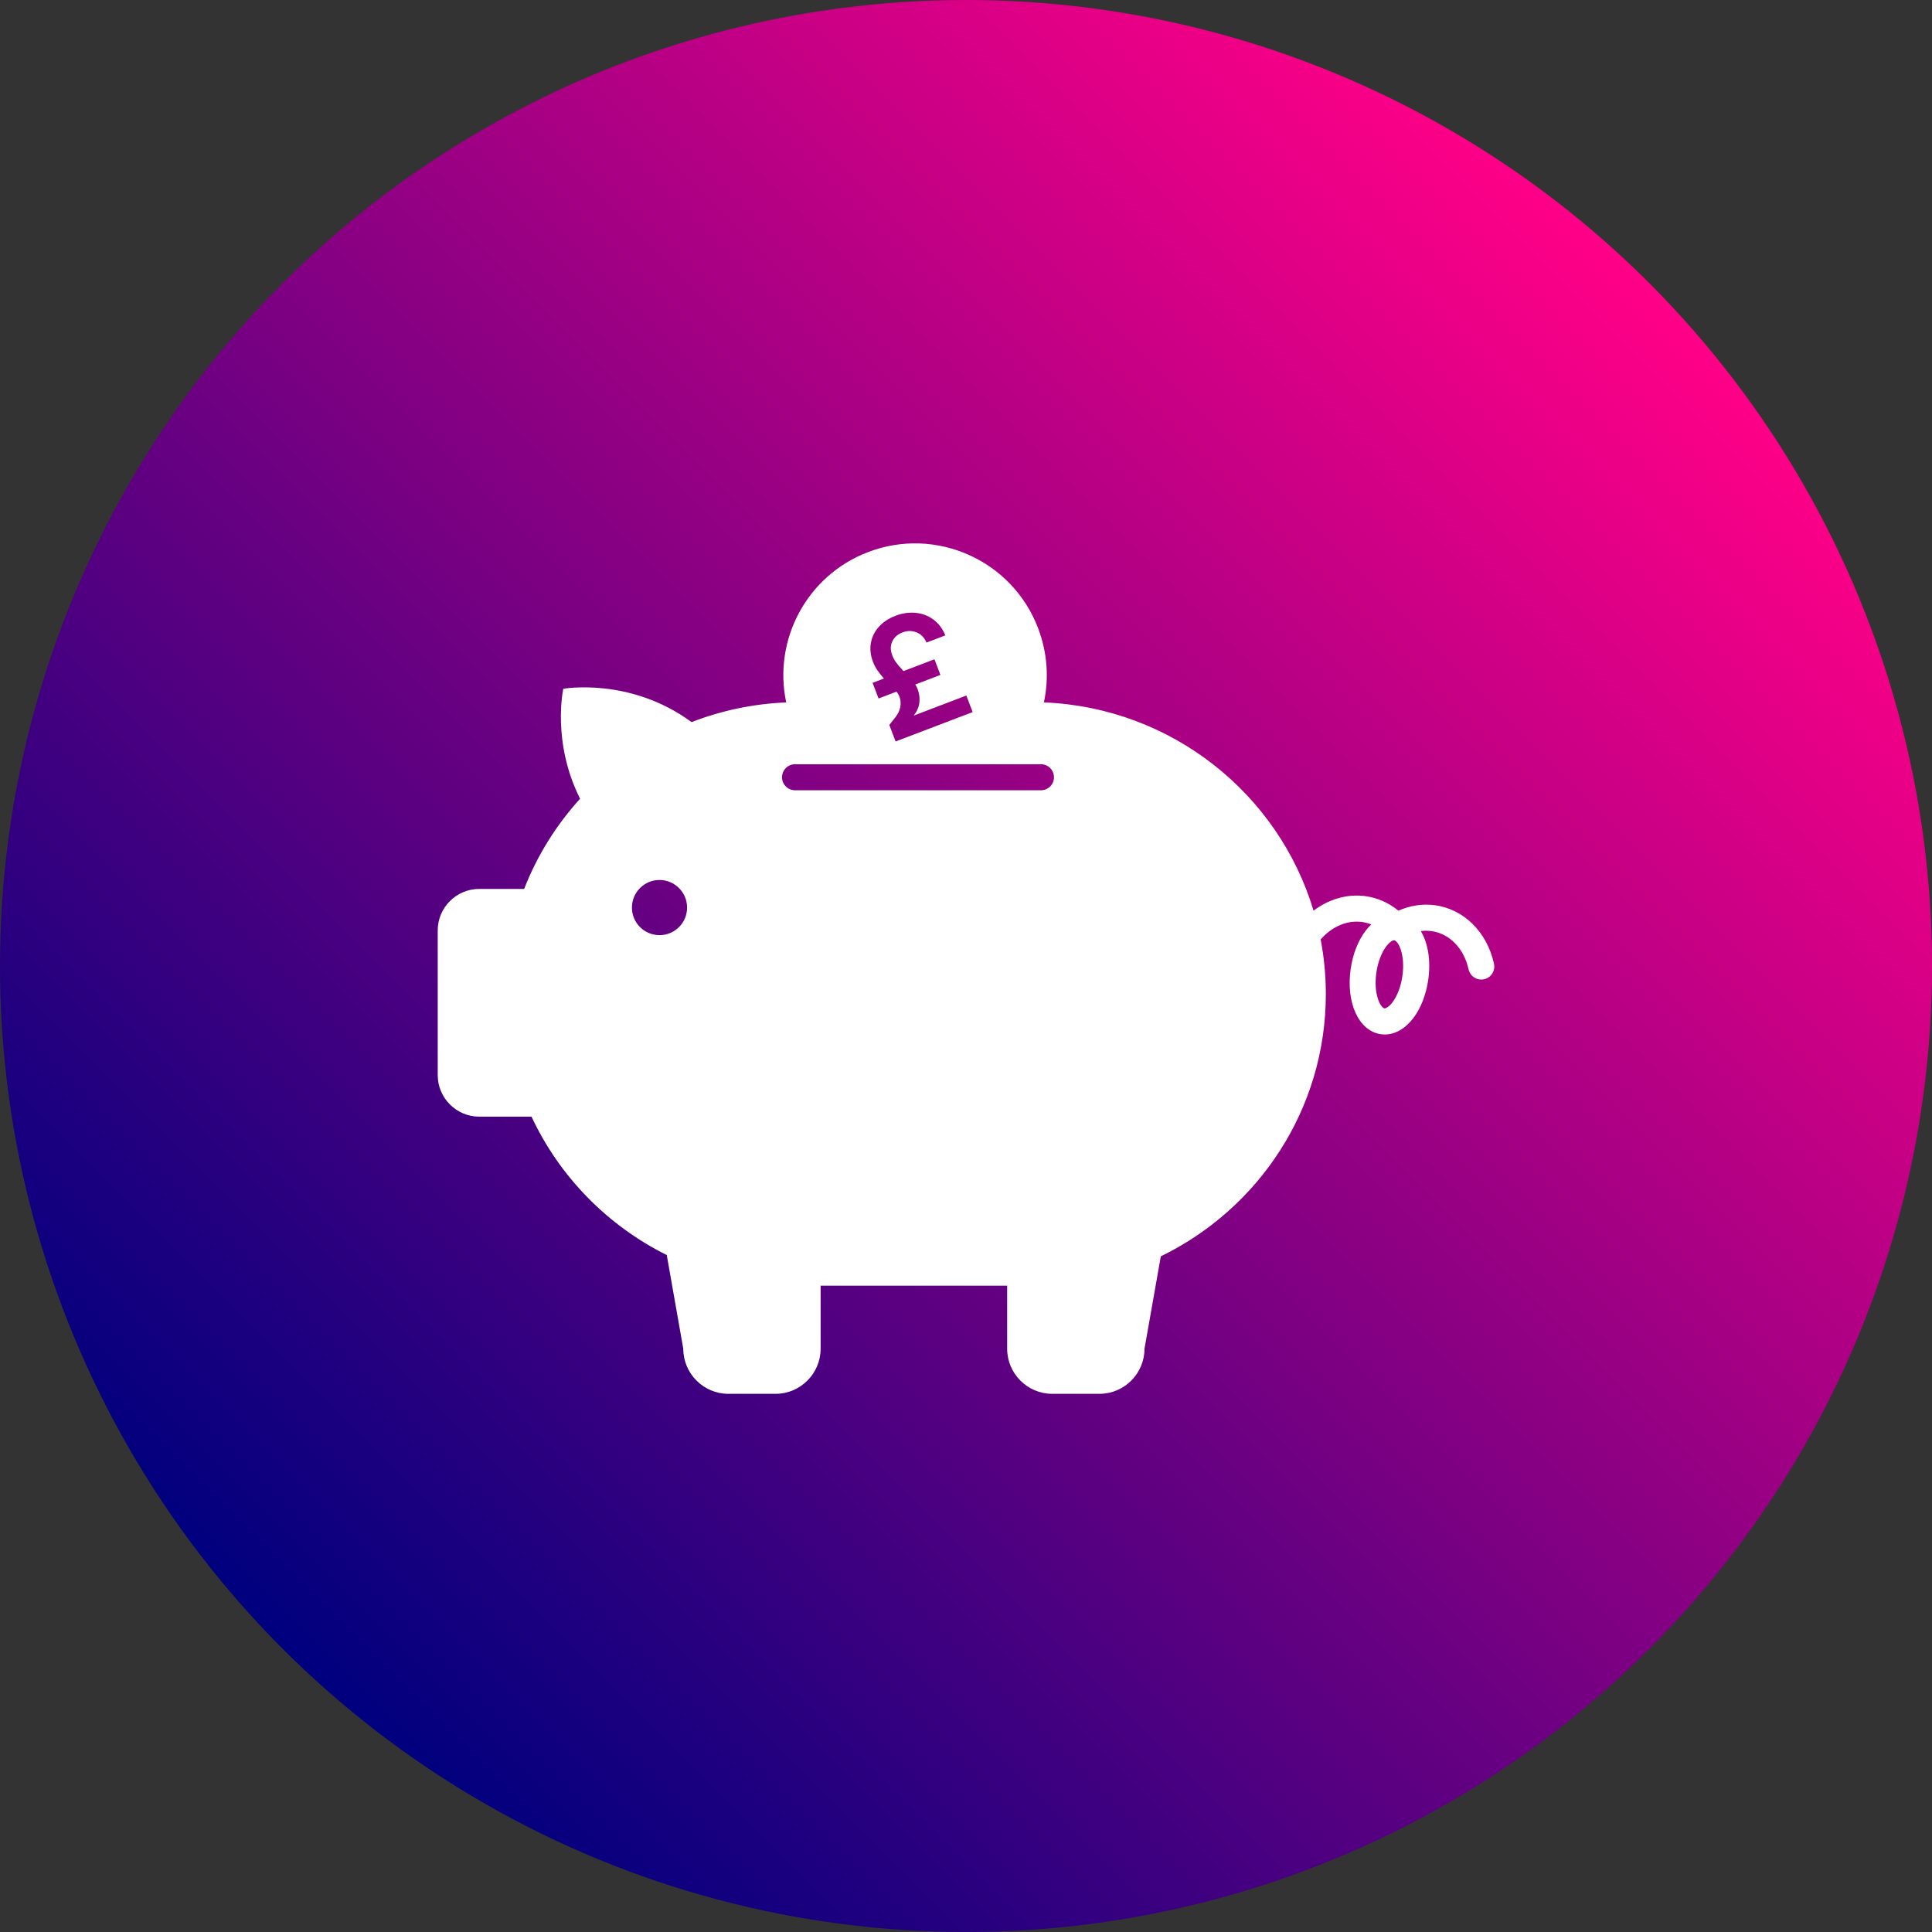
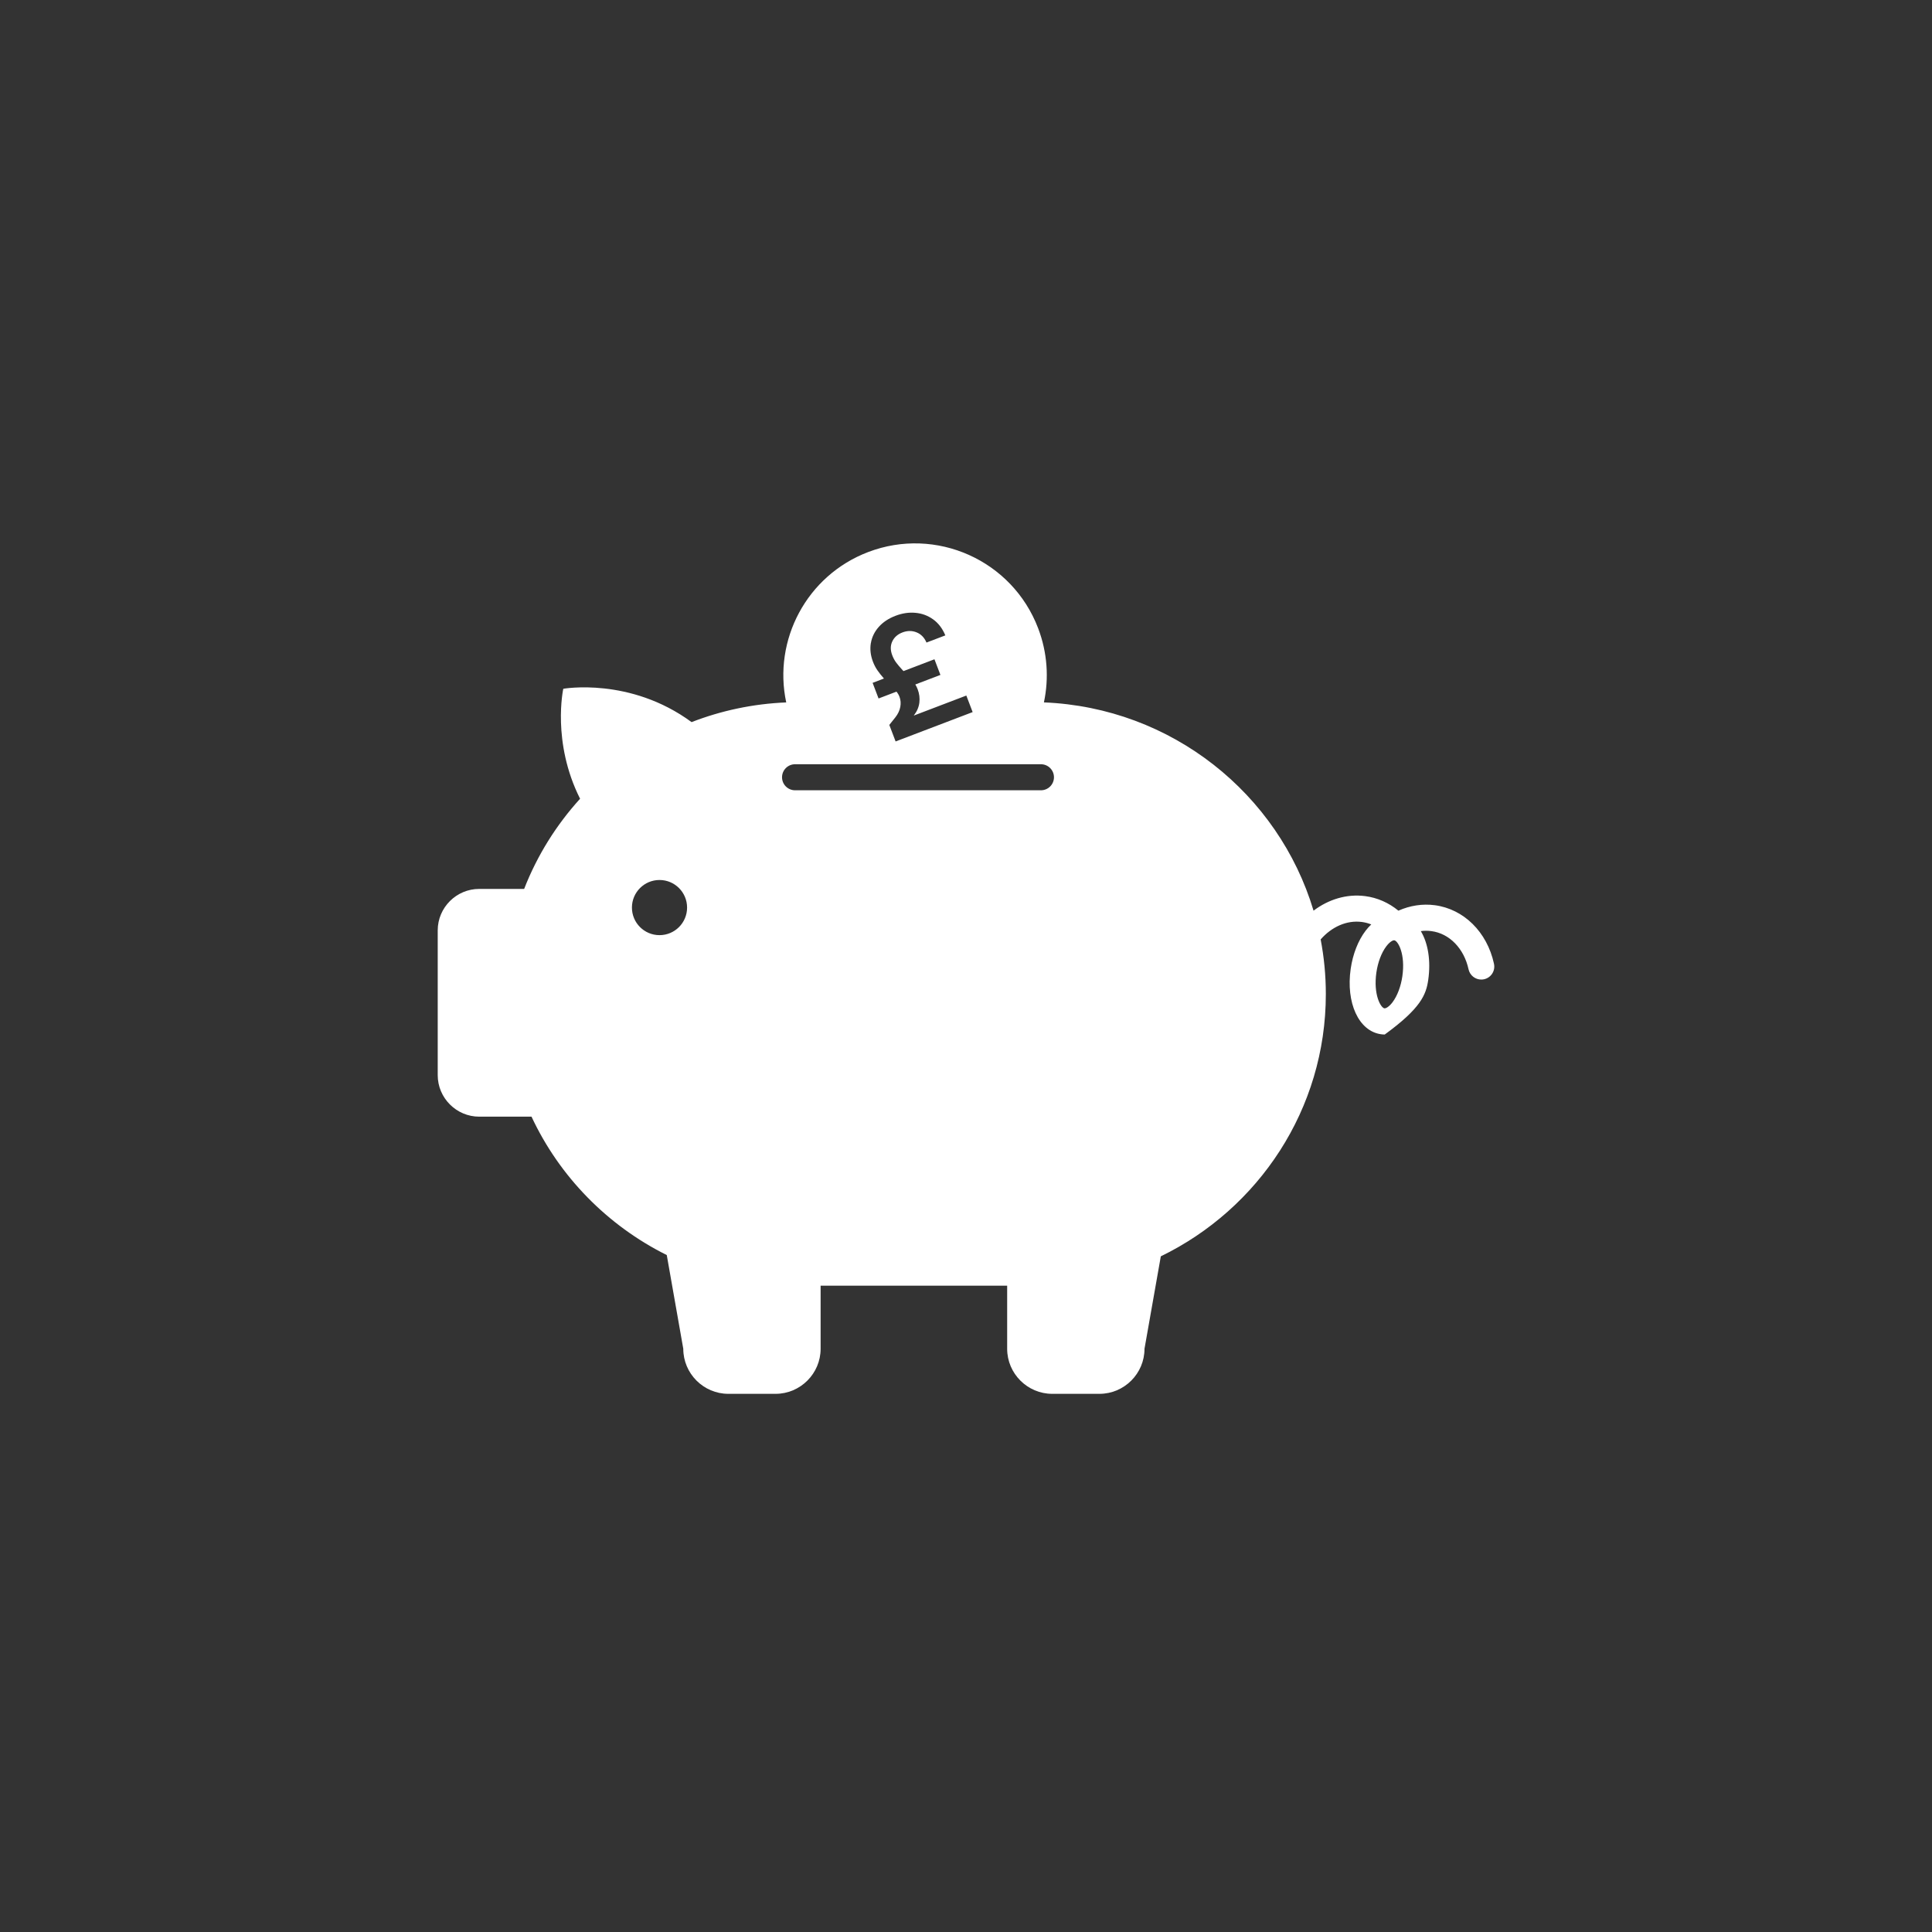
<svg xmlns="http://www.w3.org/2000/svg" width="128" height="128" viewBox="0 0 128 128" fill="none">
  <rect x="0" y="0" width="128" height="128" fill="#333333" stroke="none" />
-   <circle cx="64" cy="64" r="64" fill="url(#paint0_linear_648_7643)" />
-   <path d="M98.979 63.845C98.52 61.745 96.98 60.224 95.054 59.972C94.241 59.866 93.419 59.993 92.647 60.334C92.009 59.81 91.26 59.476 90.445 59.37C89.22 59.211 88.016 59.586 87.026 60.334C84.706 52.593 77.631 46.882 69.162 46.535C69.5 44.948 69.399 43.248 68.778 41.62C67.061 37.116 62.02 34.858 57.517 36.575C53.443 38.128 51.206 42.403 52.089 46.537C49.884 46.628 47.773 47.083 45.819 47.842C41.742 44.842 37.319 45.633 37.319 45.633C37.319 45.633 36.542 49.166 38.432 52.919C36.855 54.655 35.591 56.674 34.726 58.893H31.752C30.238 58.891 29 60.127 29 61.641V71.232C29 72.744 30.238 73.982 31.75 73.982H35.214C37.069 77.953 40.241 81.192 44.175 83.151L45.269 89.36C45.269 91.002 46.612 92.345 48.254 92.345H51.383C53.025 92.345 54.368 91.002 54.368 89.36V85.18H66.727V89.36C66.727 91.002 68.07 92.345 69.712 92.345H72.841C74.483 92.345 75.826 91.002 75.826 89.36L76.907 83.235C83.381 80.09 87.84 73.491 87.84 65.858C87.84 64.62 87.721 63.41 87.497 62.239C88.219 61.415 89.213 60.951 90.225 61.083C90.441 61.111 90.65 61.167 90.85 61.246C90.719 61.372 90.592 61.507 90.473 61.665C89.977 62.318 89.627 63.214 89.487 64.186C89.162 66.444 90.018 68.306 91.482 68.519C91.569 68.532 91.657 68.539 91.743 68.539C92.429 68.539 93.106 68.153 93.637 67.452C94.133 66.798 94.482 65.903 94.623 64.93C94.808 63.643 94.61 62.484 94.133 61.689C94.366 61.656 94.601 61.656 94.832 61.689C96.027 61.844 96.995 62.838 97.295 64.219C97.383 64.622 97.741 64.898 98.136 64.898C98.196 64.898 98.259 64.891 98.322 64.879C98.787 64.777 99.083 64.318 98.979 63.852M43.694 61.956C42.685 61.956 41.867 61.139 41.867 60.129C41.867 59.12 42.685 58.302 43.694 58.302C44.704 58.302 45.521 59.12 45.521 60.129C45.521 61.139 44.704 61.956 43.694 61.956ZM57.698 42.61C57.765 42.208 57.94 41.85 58.222 41.533C58.505 41.216 58.876 40.97 59.335 40.796C59.782 40.625 60.222 40.561 60.655 40.602C61.089 40.641 61.479 40.787 61.826 41.037C62.174 41.288 62.441 41.641 62.631 42.096L61.382 42.571C61.24 42.239 61.02 42.012 60.722 41.894C60.425 41.775 60.114 41.777 59.79 41.9C59.473 42.021 59.247 42.219 59.117 42.493C58.986 42.769 58.984 43.073 59.113 43.412C59.18 43.589 59.264 43.744 59.361 43.88C59.46 44.016 59.616 44.199 59.825 44.428L59.862 44.46L61.91 43.679L62.305 44.715L60.642 45.349C60.705 45.45 60.757 45.558 60.8 45.672C60.91 45.963 60.946 46.257 60.91 46.554C60.873 46.852 60.752 47.132 60.55 47.393L60.543 47.408L64.022 46.082L64.44 47.178L59.337 49.123L58.919 48.028L59.32 47.525C59.493 47.305 59.601 47.076 59.646 46.837C59.691 46.6 59.674 46.375 59.594 46.166C59.549 46.045 59.482 45.931 59.394 45.823L58.207 46.276L57.813 45.241L58.563 44.954C58.384 44.751 58.24 44.566 58.125 44.4C58.011 44.234 57.914 44.046 57.834 43.837C57.675 43.418 57.629 43.007 57.696 42.605M68.965 52.358H52.675C52.199 52.358 51.812 51.972 51.812 51.496C51.812 51.019 52.199 50.633 52.675 50.633H68.965C69.442 50.633 69.828 51.019 69.828 51.496C69.828 51.972 69.442 52.358 68.965 52.358ZM92.91 64.676C92.813 65.353 92.574 65.983 92.257 66.403C92.017 66.72 91.806 66.815 91.724 66.805C91.474 66.768 90.978 65.89 91.189 64.428C91.288 63.751 91.525 63.121 91.843 62.7C92.069 62.4 92.269 62.297 92.36 62.297C92.364 62.297 92.371 62.297 92.375 62.297C92.625 62.334 93.121 63.211 92.91 64.674" fill="white" />
+   <path d="M98.979 63.845C98.52 61.745 96.98 60.224 95.054 59.972C94.241 59.866 93.419 59.993 92.647 60.334C92.009 59.81 91.26 59.476 90.445 59.37C89.22 59.211 88.016 59.586 87.026 60.334C84.706 52.593 77.631 46.882 69.162 46.535C69.5 44.948 69.399 43.248 68.778 41.62C67.061 37.116 62.02 34.858 57.517 36.575C53.443 38.128 51.206 42.403 52.089 46.537C49.884 46.628 47.773 47.083 45.819 47.842C41.742 44.842 37.319 45.633 37.319 45.633C37.319 45.633 36.542 49.166 38.432 52.919C36.855 54.655 35.591 56.674 34.726 58.893H31.752C30.238 58.891 29 60.127 29 61.641V71.232C29 72.744 30.238 73.982 31.75 73.982H35.214C37.069 77.953 40.241 81.192 44.175 83.151L45.269 89.36C45.269 91.002 46.612 92.345 48.254 92.345H51.383C53.025 92.345 54.368 91.002 54.368 89.36V85.18H66.727V89.36C66.727 91.002 68.07 92.345 69.712 92.345H72.841C74.483 92.345 75.826 91.002 75.826 89.36L76.907 83.235C83.381 80.09 87.84 73.491 87.84 65.858C87.84 64.62 87.721 63.41 87.497 62.239C88.219 61.415 89.213 60.951 90.225 61.083C90.441 61.111 90.65 61.167 90.85 61.246C90.719 61.372 90.592 61.507 90.473 61.665C89.977 62.318 89.627 63.214 89.487 64.186C89.162 66.444 90.018 68.306 91.482 68.519C91.569 68.532 91.657 68.539 91.743 68.539C94.133 66.798 94.482 65.903 94.623 64.93C94.808 63.643 94.61 62.484 94.133 61.689C94.366 61.656 94.601 61.656 94.832 61.689C96.027 61.844 96.995 62.838 97.295 64.219C97.383 64.622 97.741 64.898 98.136 64.898C98.196 64.898 98.259 64.891 98.322 64.879C98.787 64.777 99.083 64.318 98.979 63.852M43.694 61.956C42.685 61.956 41.867 61.139 41.867 60.129C41.867 59.12 42.685 58.302 43.694 58.302C44.704 58.302 45.521 59.12 45.521 60.129C45.521 61.139 44.704 61.956 43.694 61.956ZM57.698 42.61C57.765 42.208 57.94 41.85 58.222 41.533C58.505 41.216 58.876 40.97 59.335 40.796C59.782 40.625 60.222 40.561 60.655 40.602C61.089 40.641 61.479 40.787 61.826 41.037C62.174 41.288 62.441 41.641 62.631 42.096L61.382 42.571C61.24 42.239 61.02 42.012 60.722 41.894C60.425 41.775 60.114 41.777 59.79 41.9C59.473 42.021 59.247 42.219 59.117 42.493C58.986 42.769 58.984 43.073 59.113 43.412C59.18 43.589 59.264 43.744 59.361 43.88C59.46 44.016 59.616 44.199 59.825 44.428L59.862 44.46L61.91 43.679L62.305 44.715L60.642 45.349C60.705 45.45 60.757 45.558 60.8 45.672C60.91 45.963 60.946 46.257 60.91 46.554C60.873 46.852 60.752 47.132 60.55 47.393L60.543 47.408L64.022 46.082L64.44 47.178L59.337 49.123L58.919 48.028L59.32 47.525C59.493 47.305 59.601 47.076 59.646 46.837C59.691 46.6 59.674 46.375 59.594 46.166C59.549 46.045 59.482 45.931 59.394 45.823L58.207 46.276L57.813 45.241L58.563 44.954C58.384 44.751 58.24 44.566 58.125 44.4C58.011 44.234 57.914 44.046 57.834 43.837C57.675 43.418 57.629 43.007 57.696 42.605M68.965 52.358H52.675C52.199 52.358 51.812 51.972 51.812 51.496C51.812 51.019 52.199 50.633 52.675 50.633H68.965C69.442 50.633 69.828 51.019 69.828 51.496C69.828 51.972 69.442 52.358 68.965 52.358ZM92.91 64.676C92.813 65.353 92.574 65.983 92.257 66.403C92.017 66.72 91.806 66.815 91.724 66.805C91.474 66.768 90.978 65.89 91.189 64.428C91.288 63.751 91.525 63.121 91.843 62.7C92.069 62.4 92.269 62.297 92.36 62.297C92.364 62.297 92.371 62.297 92.375 62.297C92.625 62.334 93.121 63.211 92.91 64.674" fill="white" />
  <defs>
    <linearGradient id="paint0_linear_648_7643" x1="19" y1="109" x2="109" y2="19" gradientUnits="userSpaceOnUse">
      <stop stop-color="#00007E" />
      <stop offset="1" stop-color="#FF0087" />
    </linearGradient>
  </defs>
</svg>